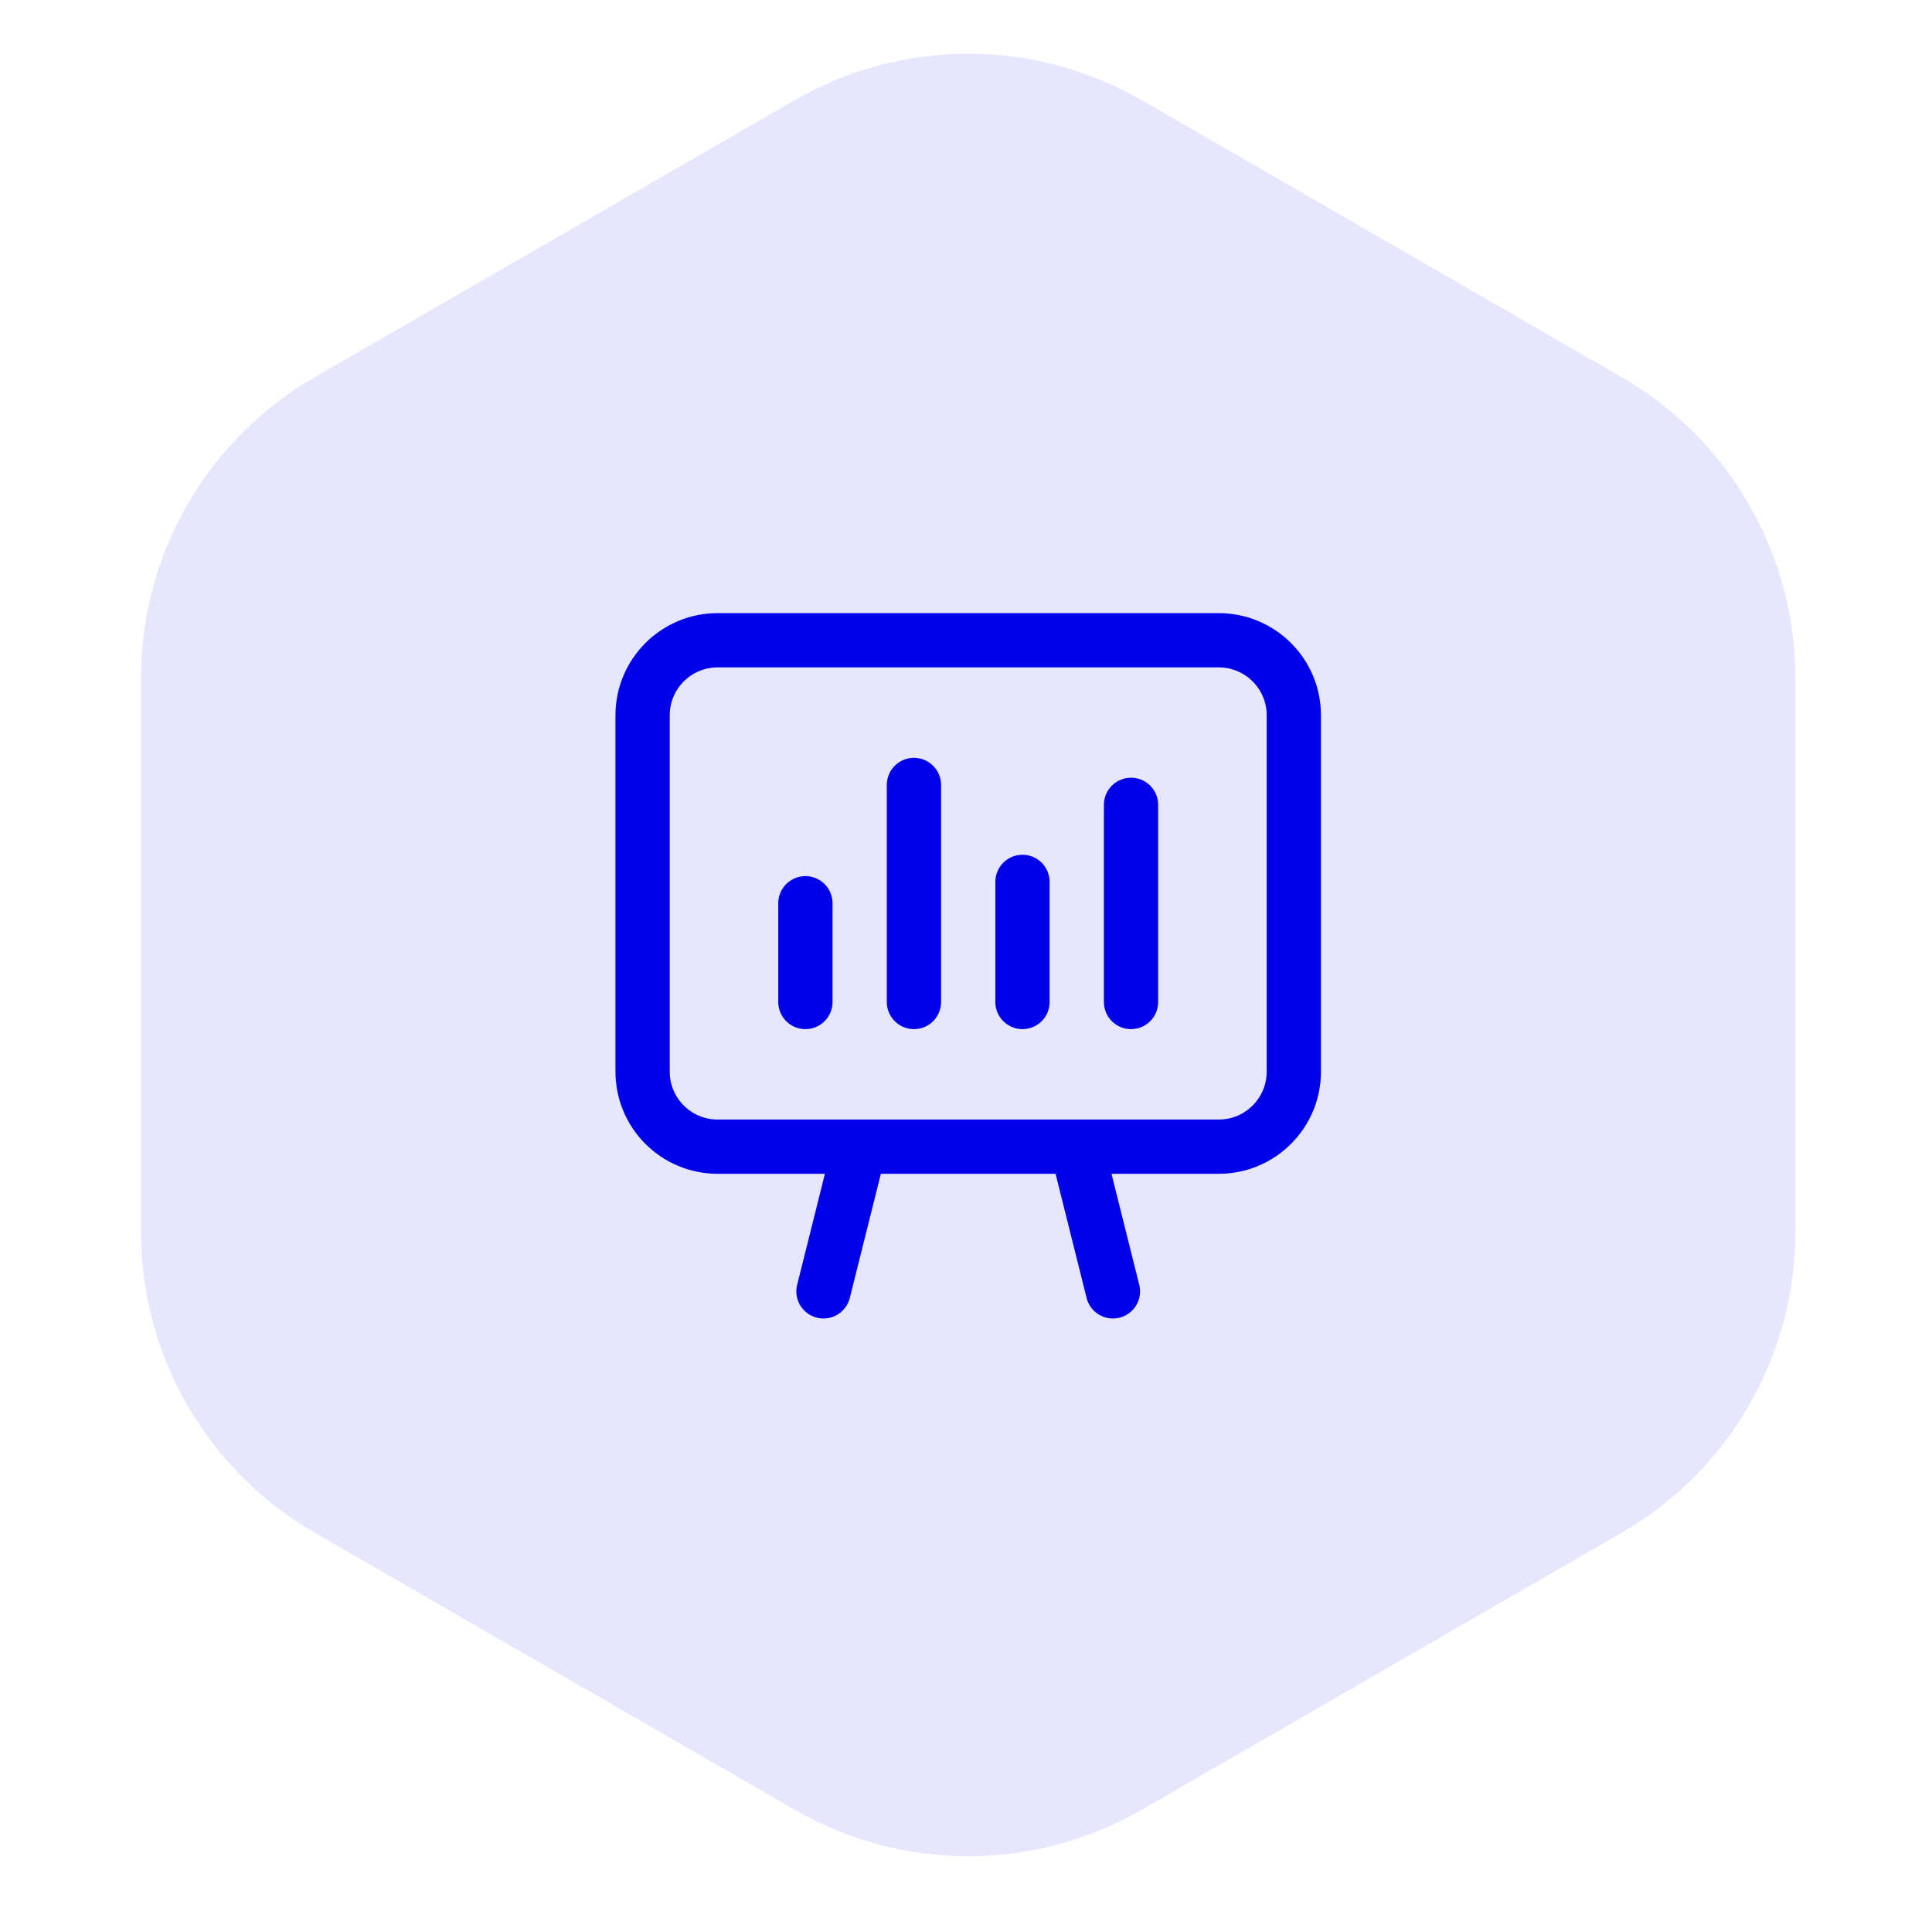
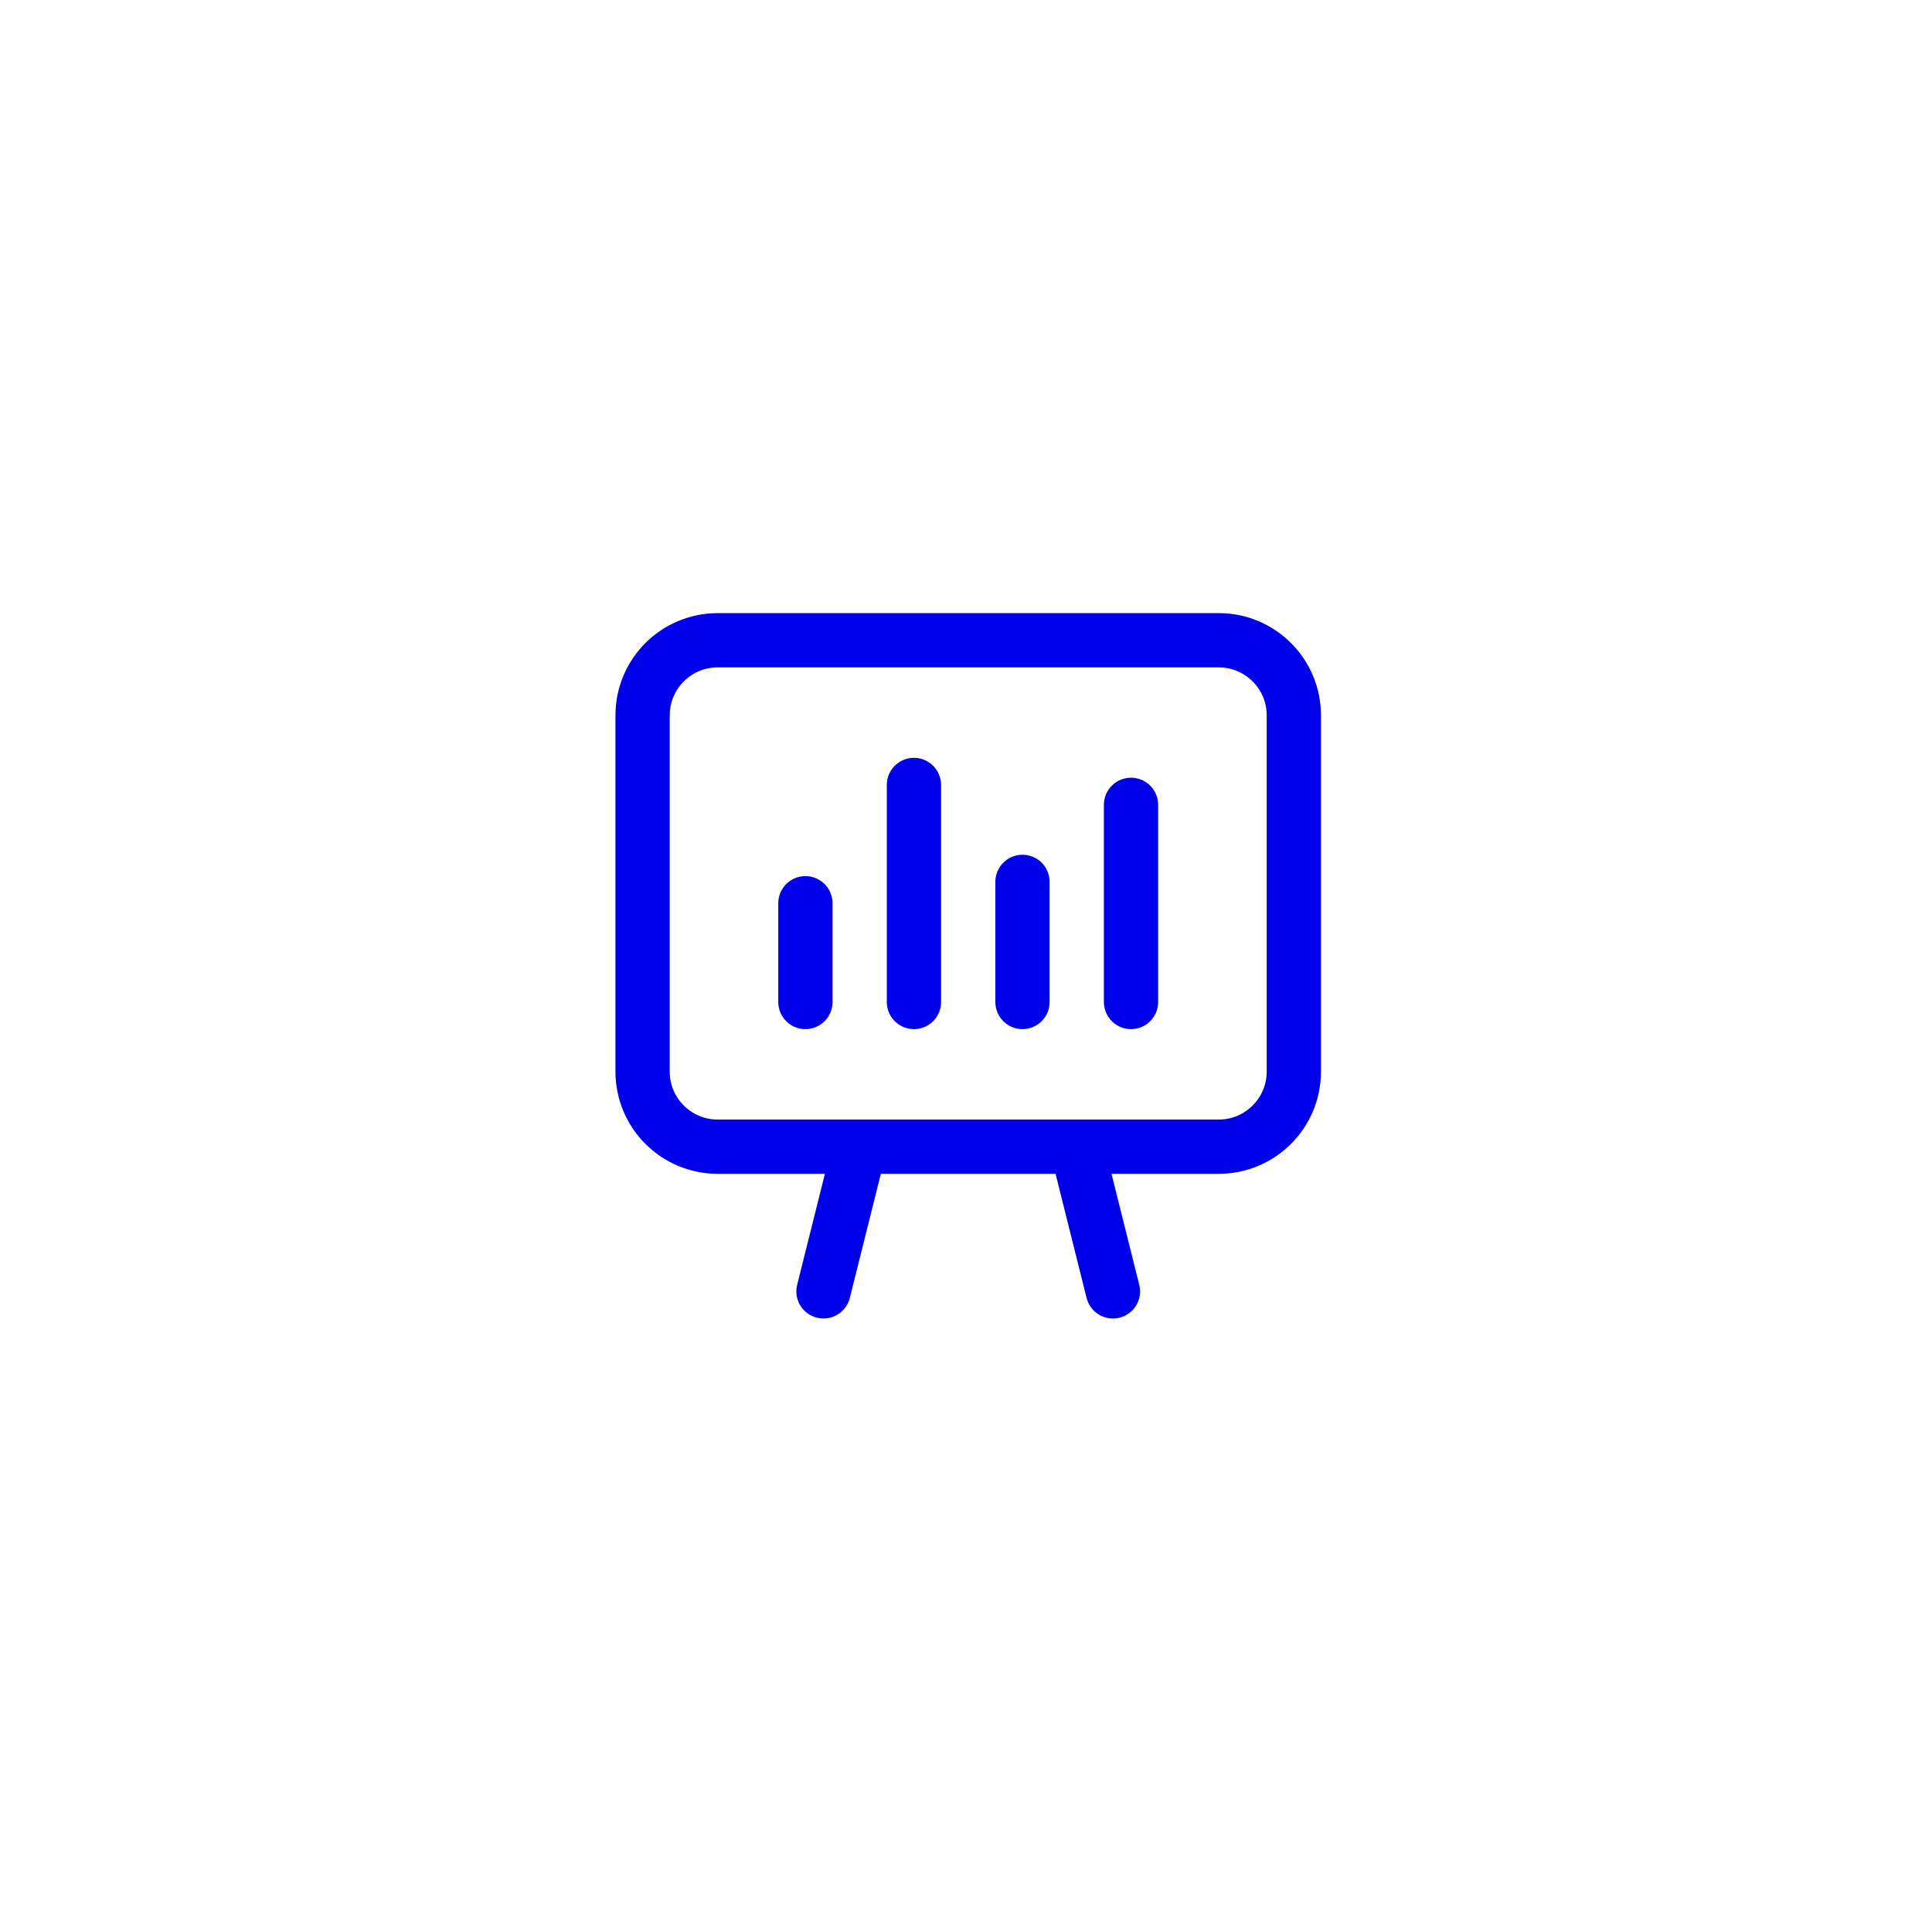
<svg xmlns="http://www.w3.org/2000/svg" width="89" height="88" viewBox="0 0 89 88" fill="none">
-   <path d="M36.602 83.381C41.552 86.239 47.651 86.239 52.602 83.381L74.707 70.619C79.657 67.761 82.707 62.479 82.707 56.762V31.238C82.707 25.521 79.657 20.239 74.707 17.381L52.602 4.619C47.651 1.761 41.552 1.761 36.602 4.619L14.496 17.381C9.546 20.239 6.496 25.521 6.496 31.238V56.762C6.496 62.479 9.546 67.761 14.496 70.619L36.602 83.381Z" fill="#E6E6FF" />
  <path d="M51.268 59.5L49.602 52.833M37.935 59.5L39.602 52.833M37.102 46.167V41.617M42.102 46.167V36.167M47.102 46.167V40.633M52.102 46.167V37.083M56.143 52.833H33.06C31.15 52.833 29.602 51.285 29.602 49.375V32.958C29.602 31.048 31.15 29.5 33.06 29.5H56.142C58.053 29.5 59.602 31.048 59.602 32.958V49.373C59.602 51.285 58.053 52.833 56.143 52.833Z" stroke="#0000EB" stroke-width="2.5" stroke-linecap="round" stroke-linejoin="round" />
</svg>